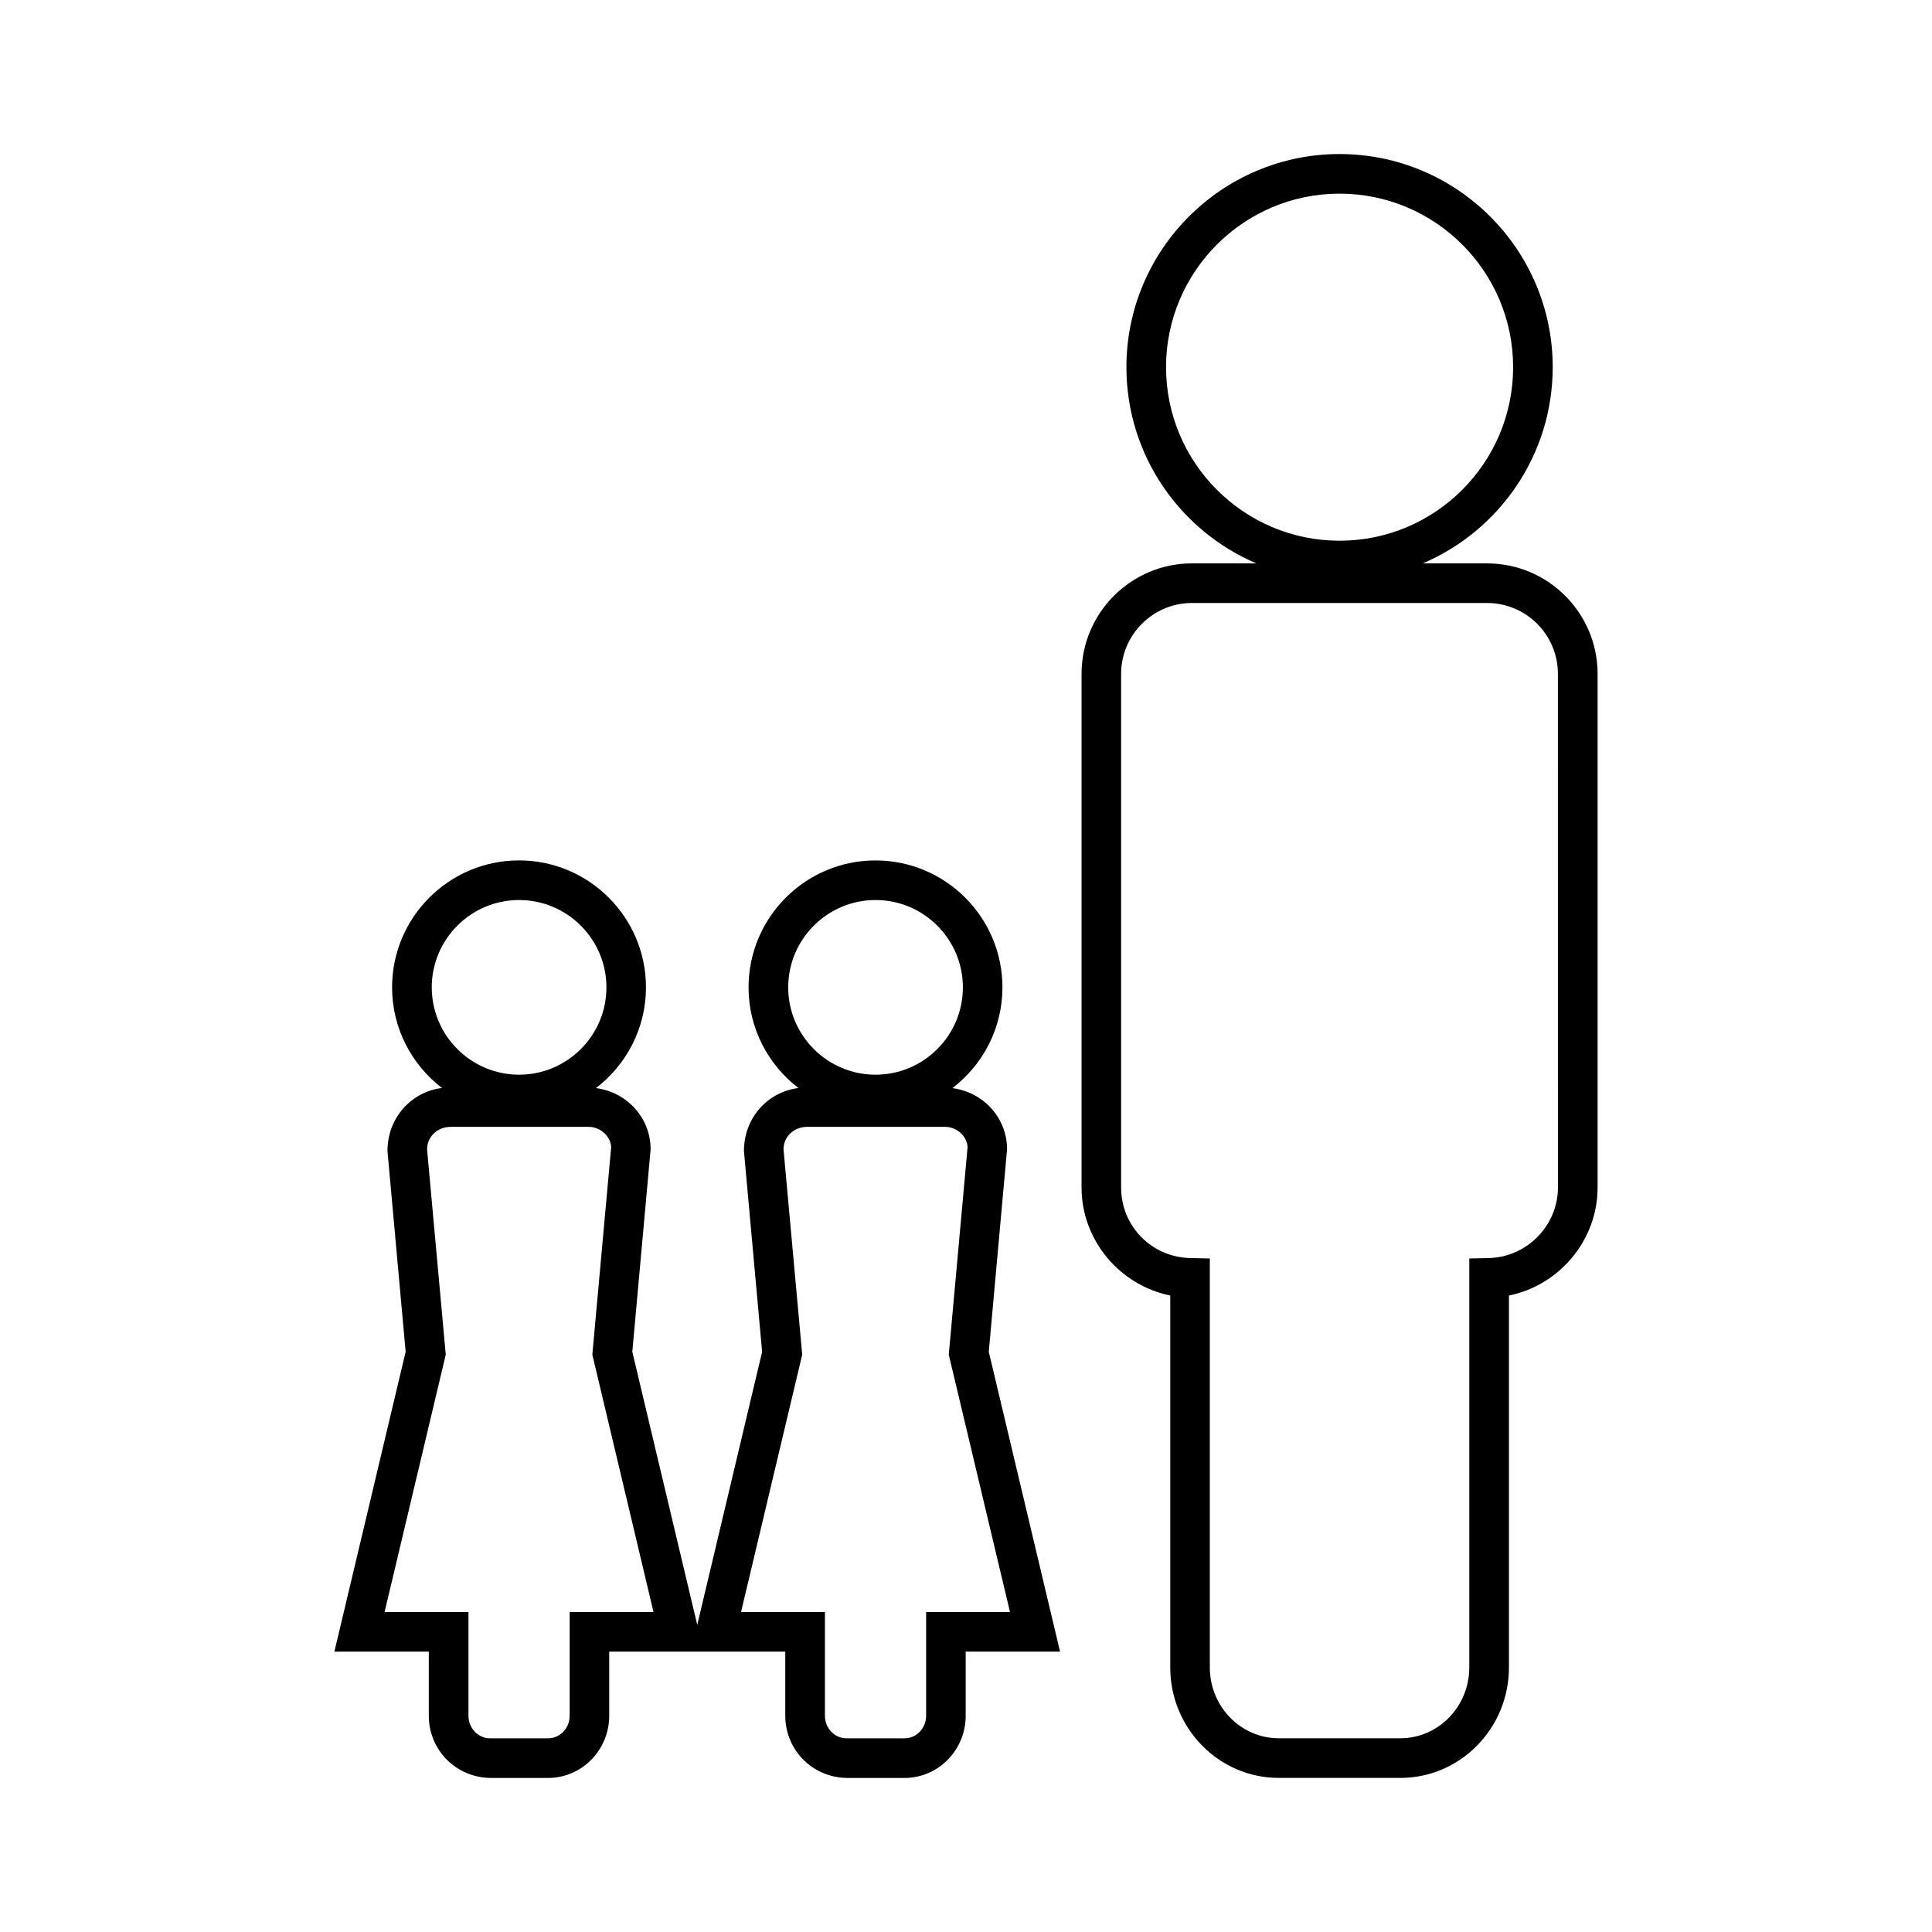
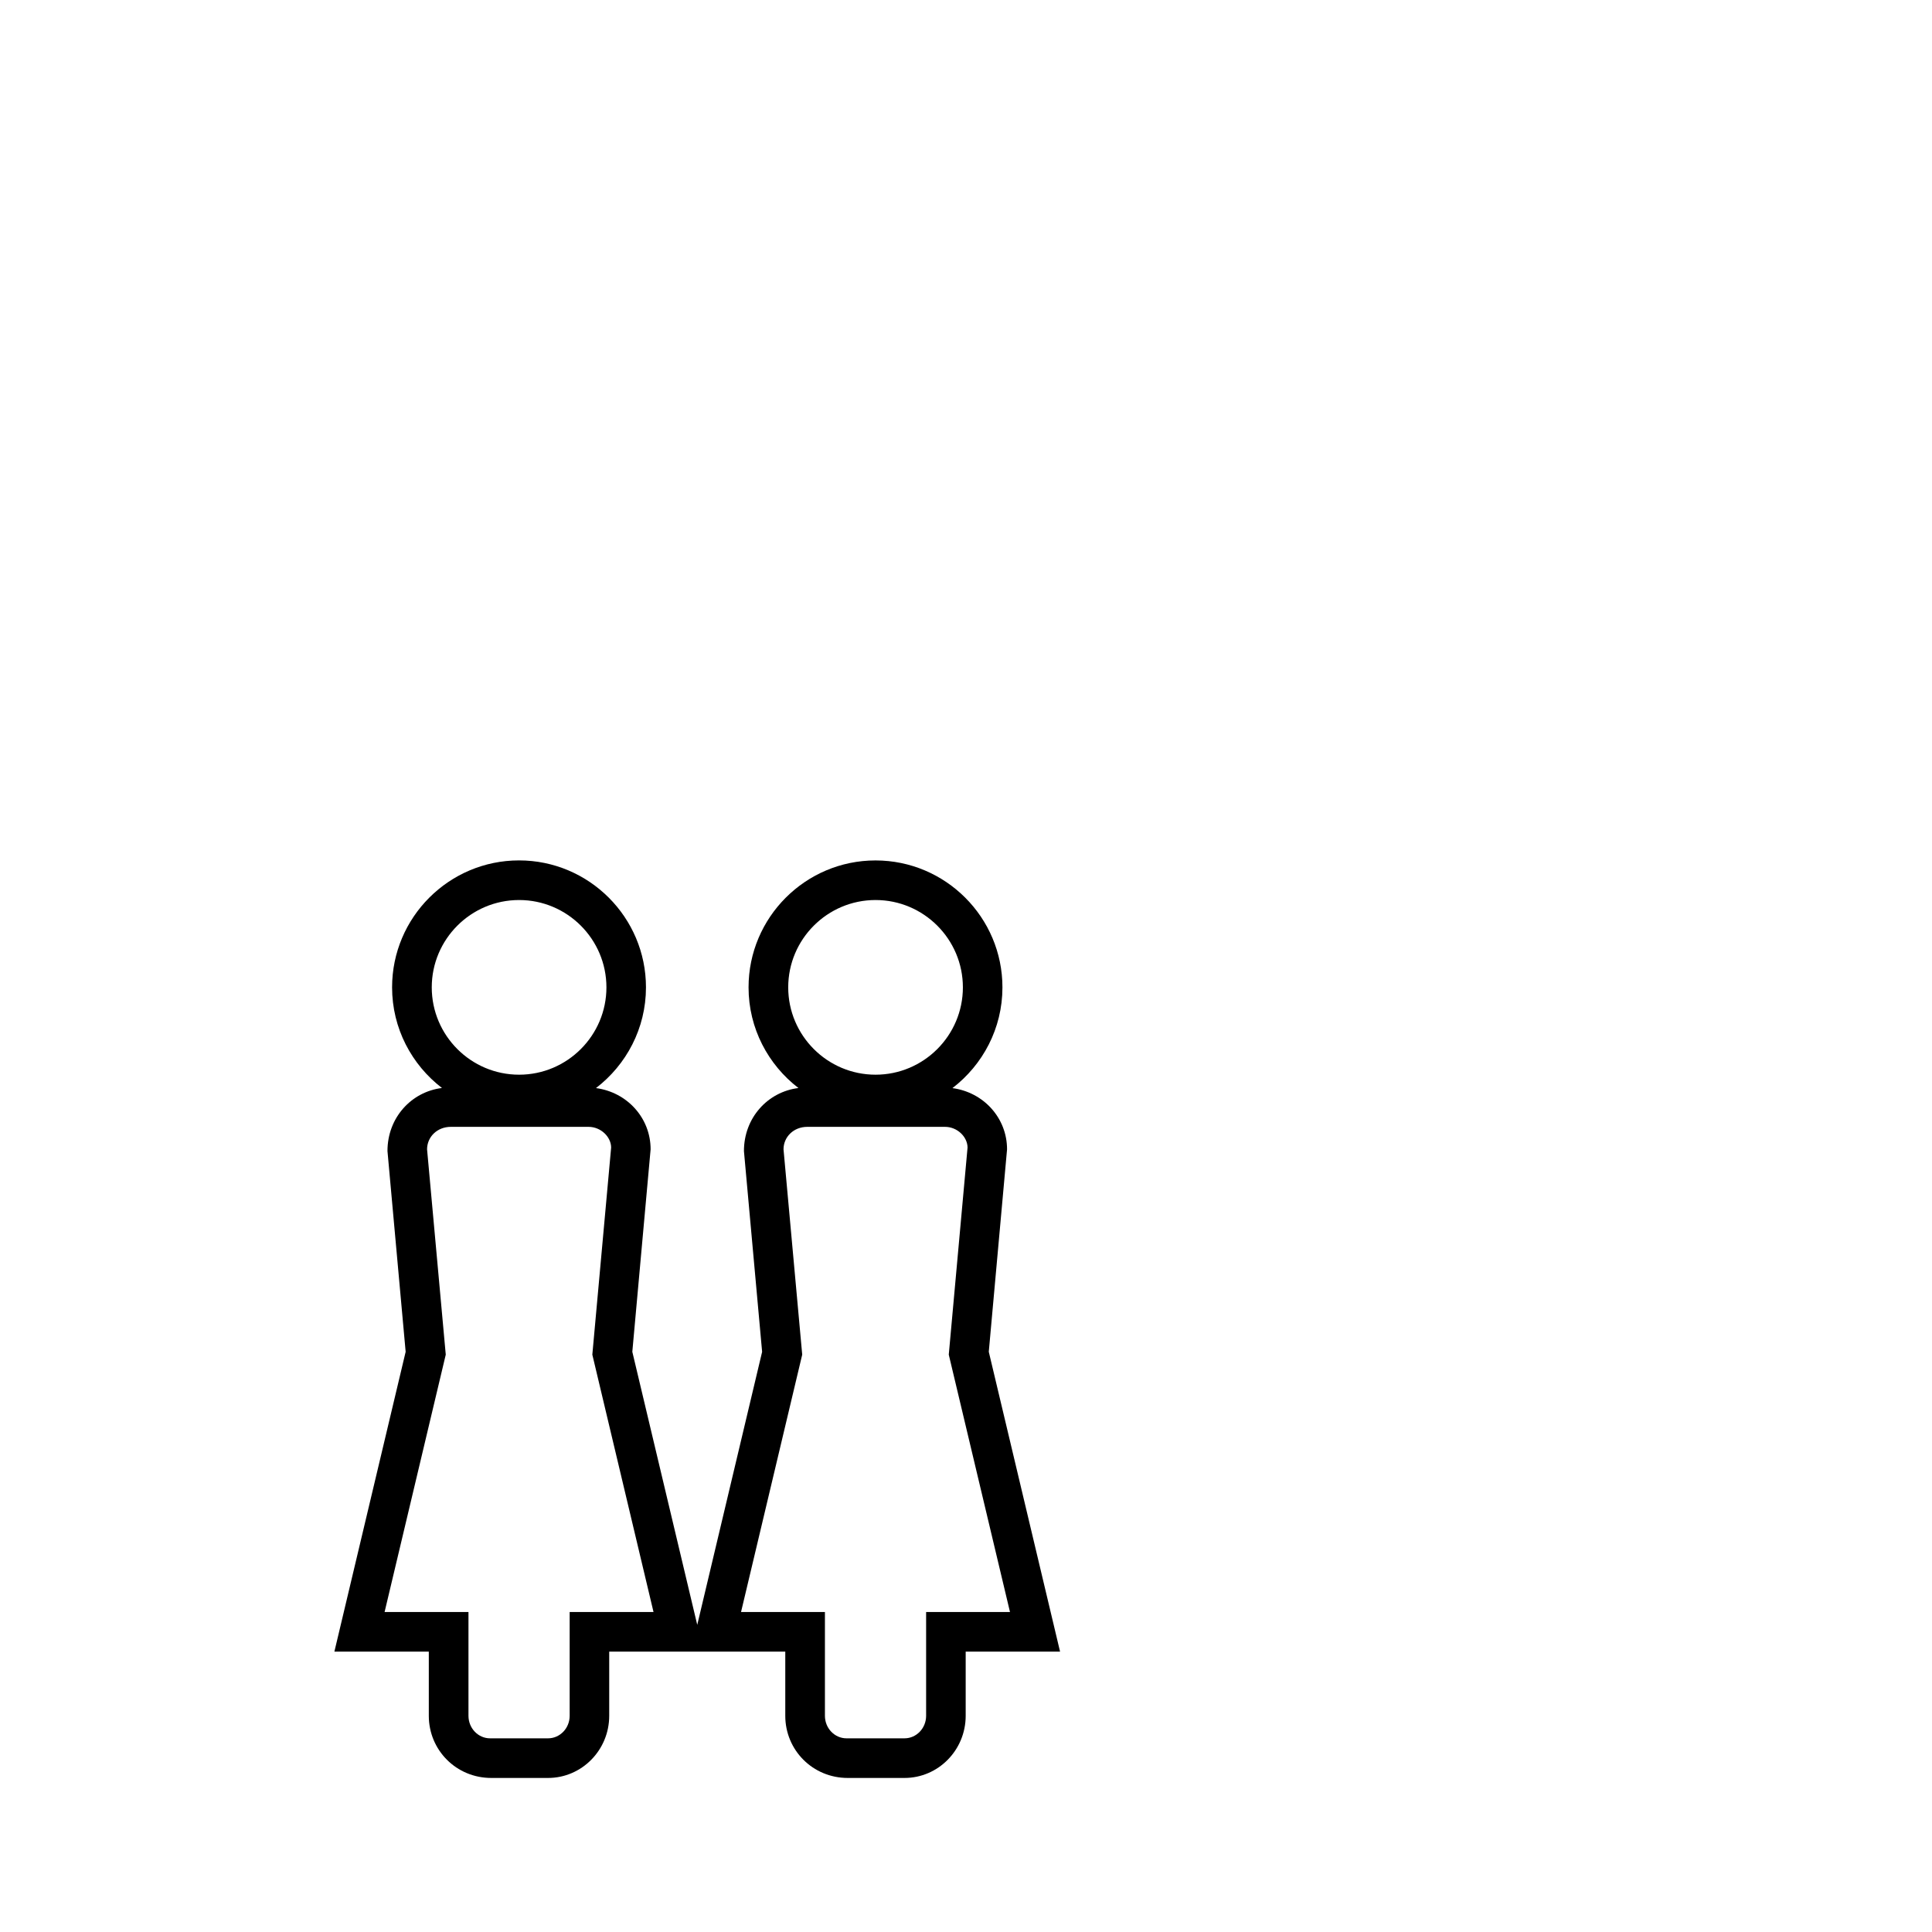
<svg xmlns="http://www.w3.org/2000/svg" fill="#000000" width="800px" height="800px" version="1.1" viewBox="144 144 512 512">
  <g>
    <path d="m410.88 448.59c0-8.312-6.215-15.129-14.473-16.23 8.035-6.156 13.25-15.816 13.25-26.695 0-18.551-15.09-33.641-33.641-33.641-18.547 0-33.641 15.09-33.641 33.641 0 10.863 5.199 20.516 13.219 26.672-8.129 0.996-14.465 7.898-14.441 16.73l4.816 53.18-17.191 72.359-17.207-72.371 4.848-53.652c0-8.312-6.219-15.129-14.48-16.23 8.039-6.156 13.25-15.816 13.25-26.695 0-18.551-15.09-33.641-33.641-33.641-18.547 0-33.641 15.09-33.641 33.641 0 10.863 5.199 20.516 13.219 26.672-8.129 0.996-14.465 7.898-14.441 16.73l4.816 53.18-18.887 79.465h25.023v17.008c0 9.074 7.273 16.465 16.547 16.465h15.047c8.941 0 16.215-7.383 16.215-16.465v-17.008h46.66v17.008c0 9.074 7.273 16.465 16.547 16.465h15.047c8.941 0 16.215-7.383 16.215-16.465v-17.008h25.012l-18.891-79.469zm-152.46-42.93c0-12.762 10.379-23.145 23.145-23.145 12.762 0 23.145 10.387 23.145 23.145s-10.387 23.145-23.145 23.145-23.145-10.383-23.145-23.145zm36.547 165.54v27.504c0 3.289-2.566 5.969-5.719 5.969h-15.383c-3.152 0-5.715-2.676-5.715-5.969v-27.504h-22.23l16.211-68.207-4.953-54.406c0-3.285 2.676-5.961 6.293-5.961h36.5c3.289 0 5.969 2.676 5.988 5.484l-4.984 54.883 16.215 68.207zm57.918-165.54c0-12.762 10.379-23.145 23.145-23.145 12.762 0 23.145 10.387 23.145 23.145s-10.387 23.145-23.145 23.145c-12.758 0-23.145-10.383-23.145-23.145zm58.773 165.54h-22.227v27.504c0 3.289-2.566 5.969-5.719 5.969h-15.383c-3.152 0-5.715-2.676-5.715-5.969v-27.504h-22.23l16.211-68.207-4.953-54.406c0-3.285 2.676-5.961 6.293-5.961h36.5c3.285 0 5.957 2.676 5.977 5.488l-4.977 54.879z" />
-     <path d="m538.11 293.3h-17.051c20.219-8.613 34.426-28.668 34.426-51.992 0-31.145-25.336-56.484-56.488-56.484-31.148 0-56.484 25.336-56.484 56.484 0 23.32 14.207 43.379 34.422 51.992h-17.039c-16.129 0-29.262 13.125-29.273 29.27v136.12c0 14.012 10.156 25.922 23.508 28.637v98.574c0 16.137 12.898 29.262 28.754 29.262h32.242c15.855 0 28.758-13.125 28.758-29.262v-98.57c13.348-2.719 23.496-14.625 23.496-28.637v-136.12c-0.008-16.141-13.133-29.266-29.27-29.266zm-85.098-51.992c0-25.359 20.629-45.988 45.988-45.988s45.992 20.629 45.992 45.988-20.637 45.988-45.992 45.988c-25.359 0-45.988-20.629-45.988-45.988zm103.86 217.38c0 10.098-8.234 18.492-18.363 18.715l-5.133 0.109v108.38c0 10.348-8.199 18.766-18.262 18.766h-32.242c-10.066 0-18.258-8.418-18.258-18.766v-108.38l-5.133-0.109c-10.301-0.227-18.375-8.445-18.375-18.715v-136.11c0.012-10.355 8.43-18.777 18.777-18.777h78.215c10.348 0 18.762 8.418 18.762 18.766l0.004 136.12z" />
  </g>
</svg>